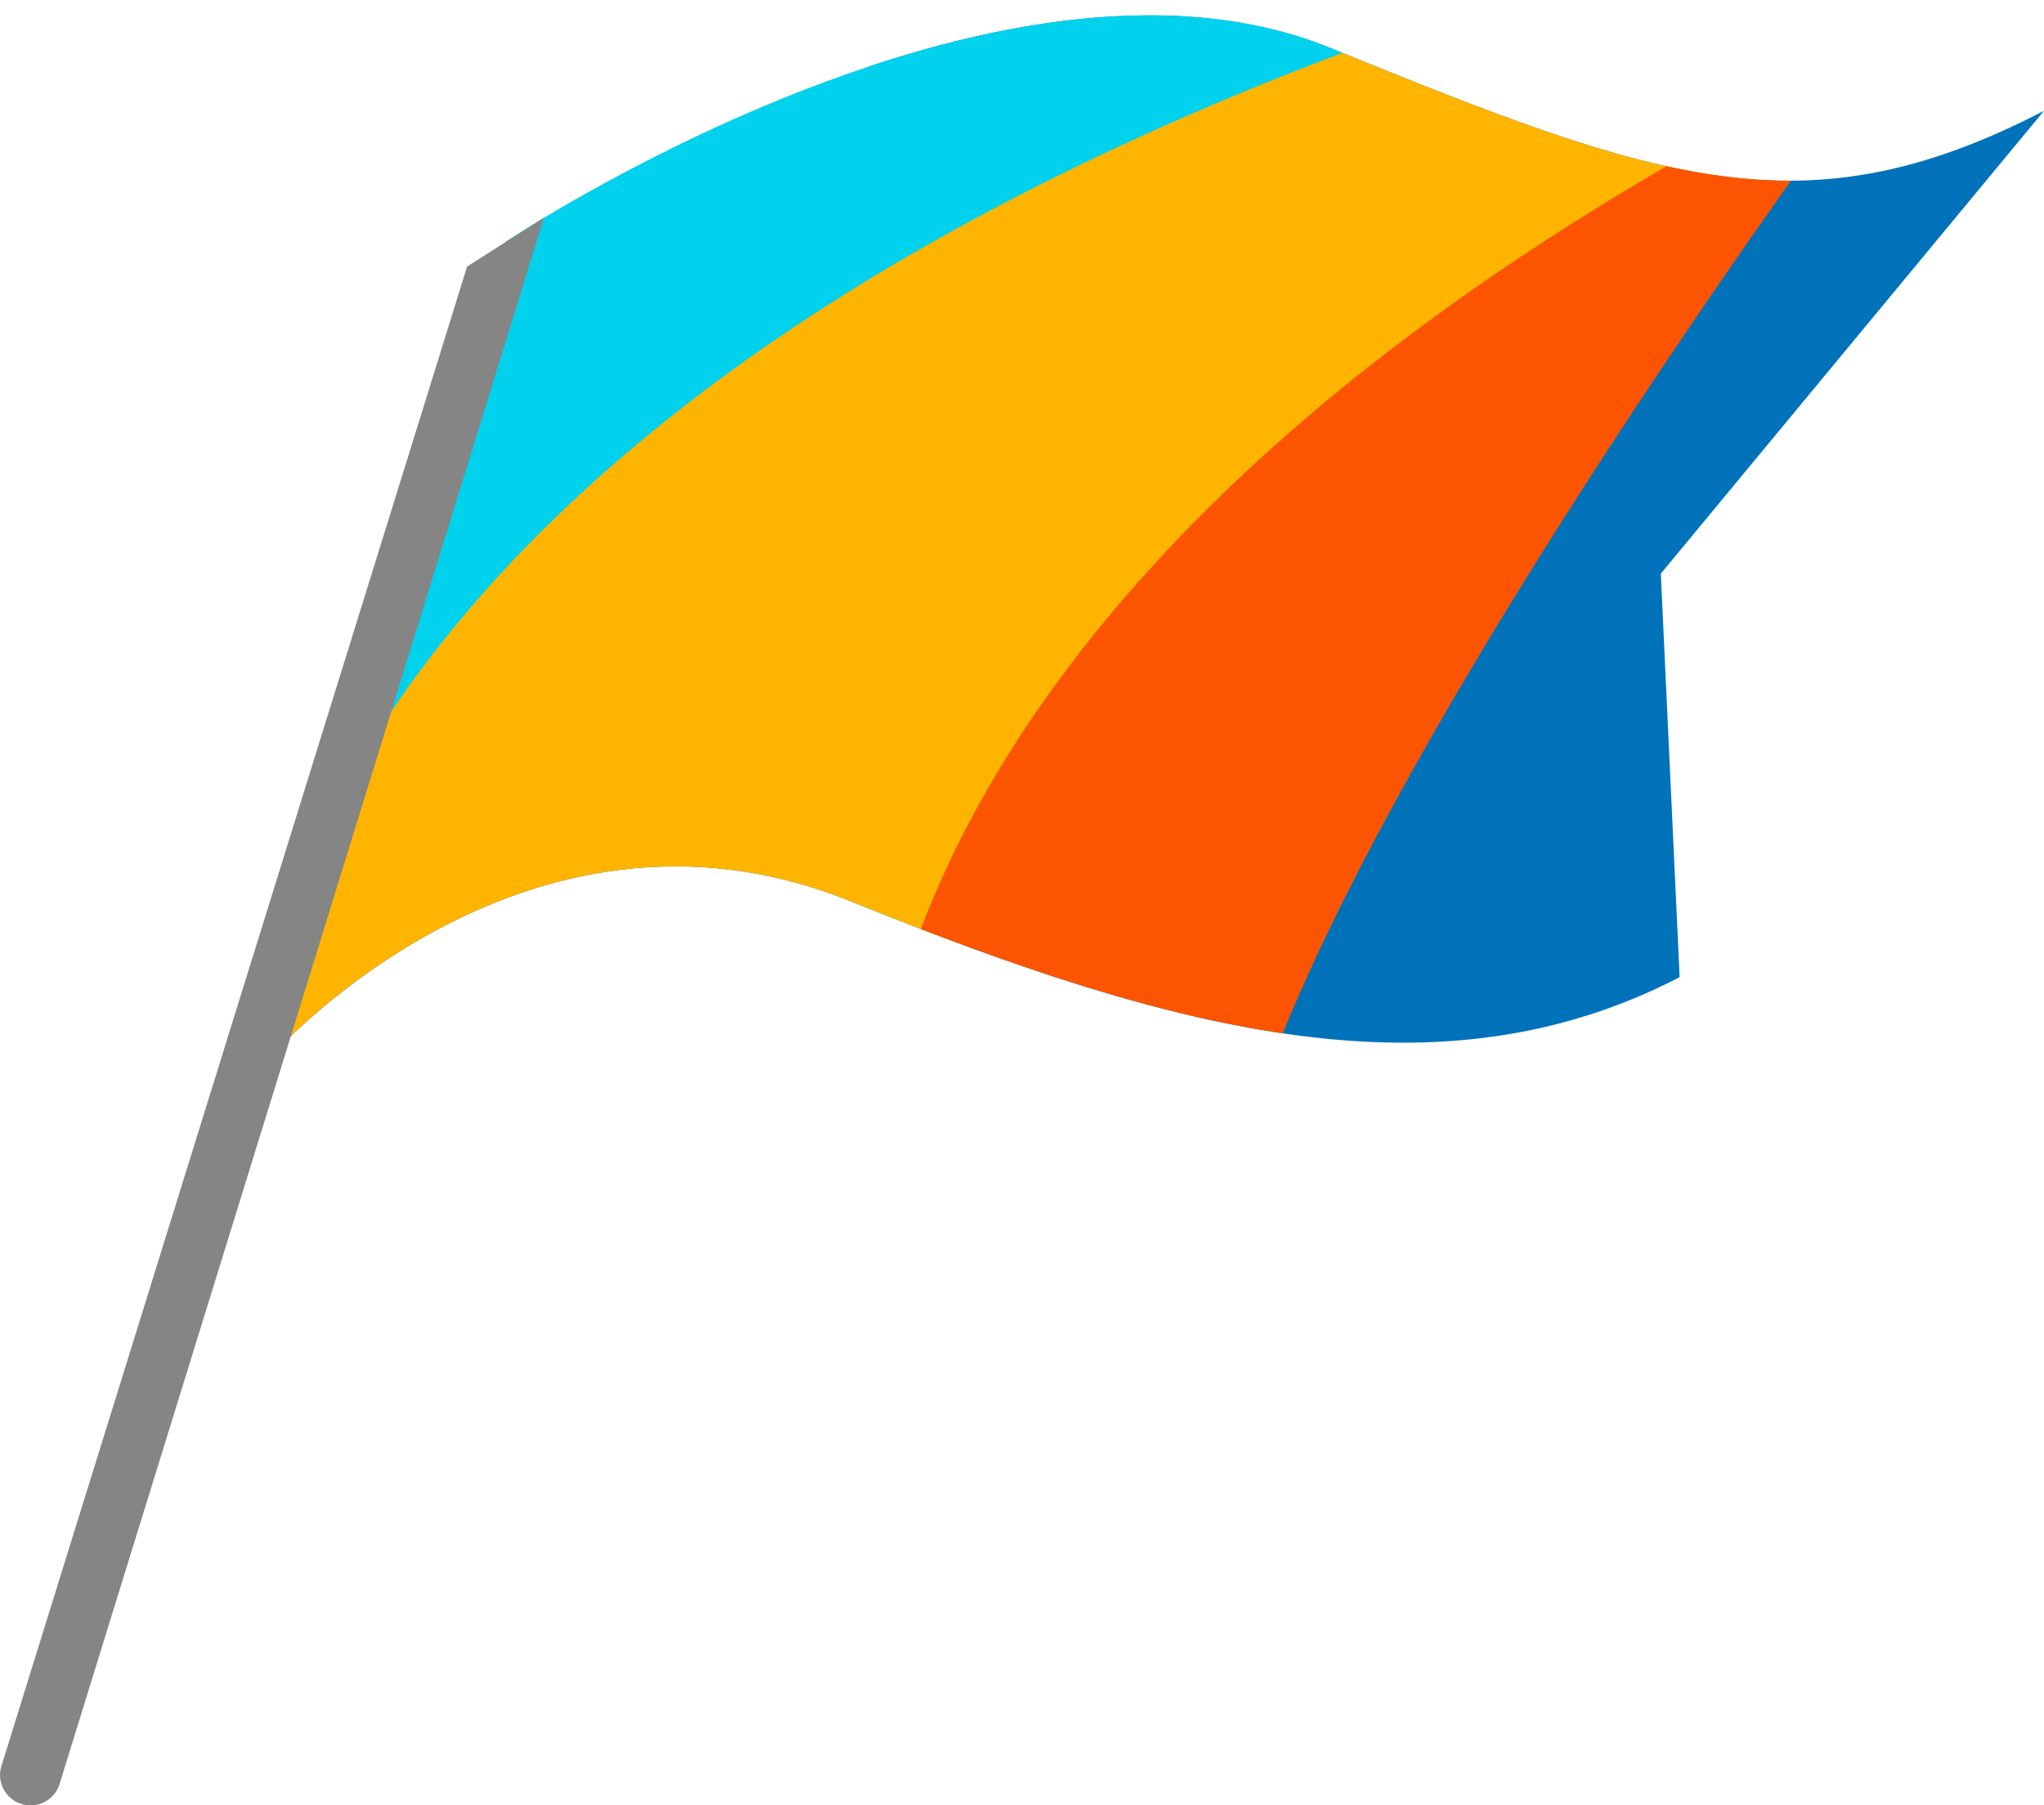
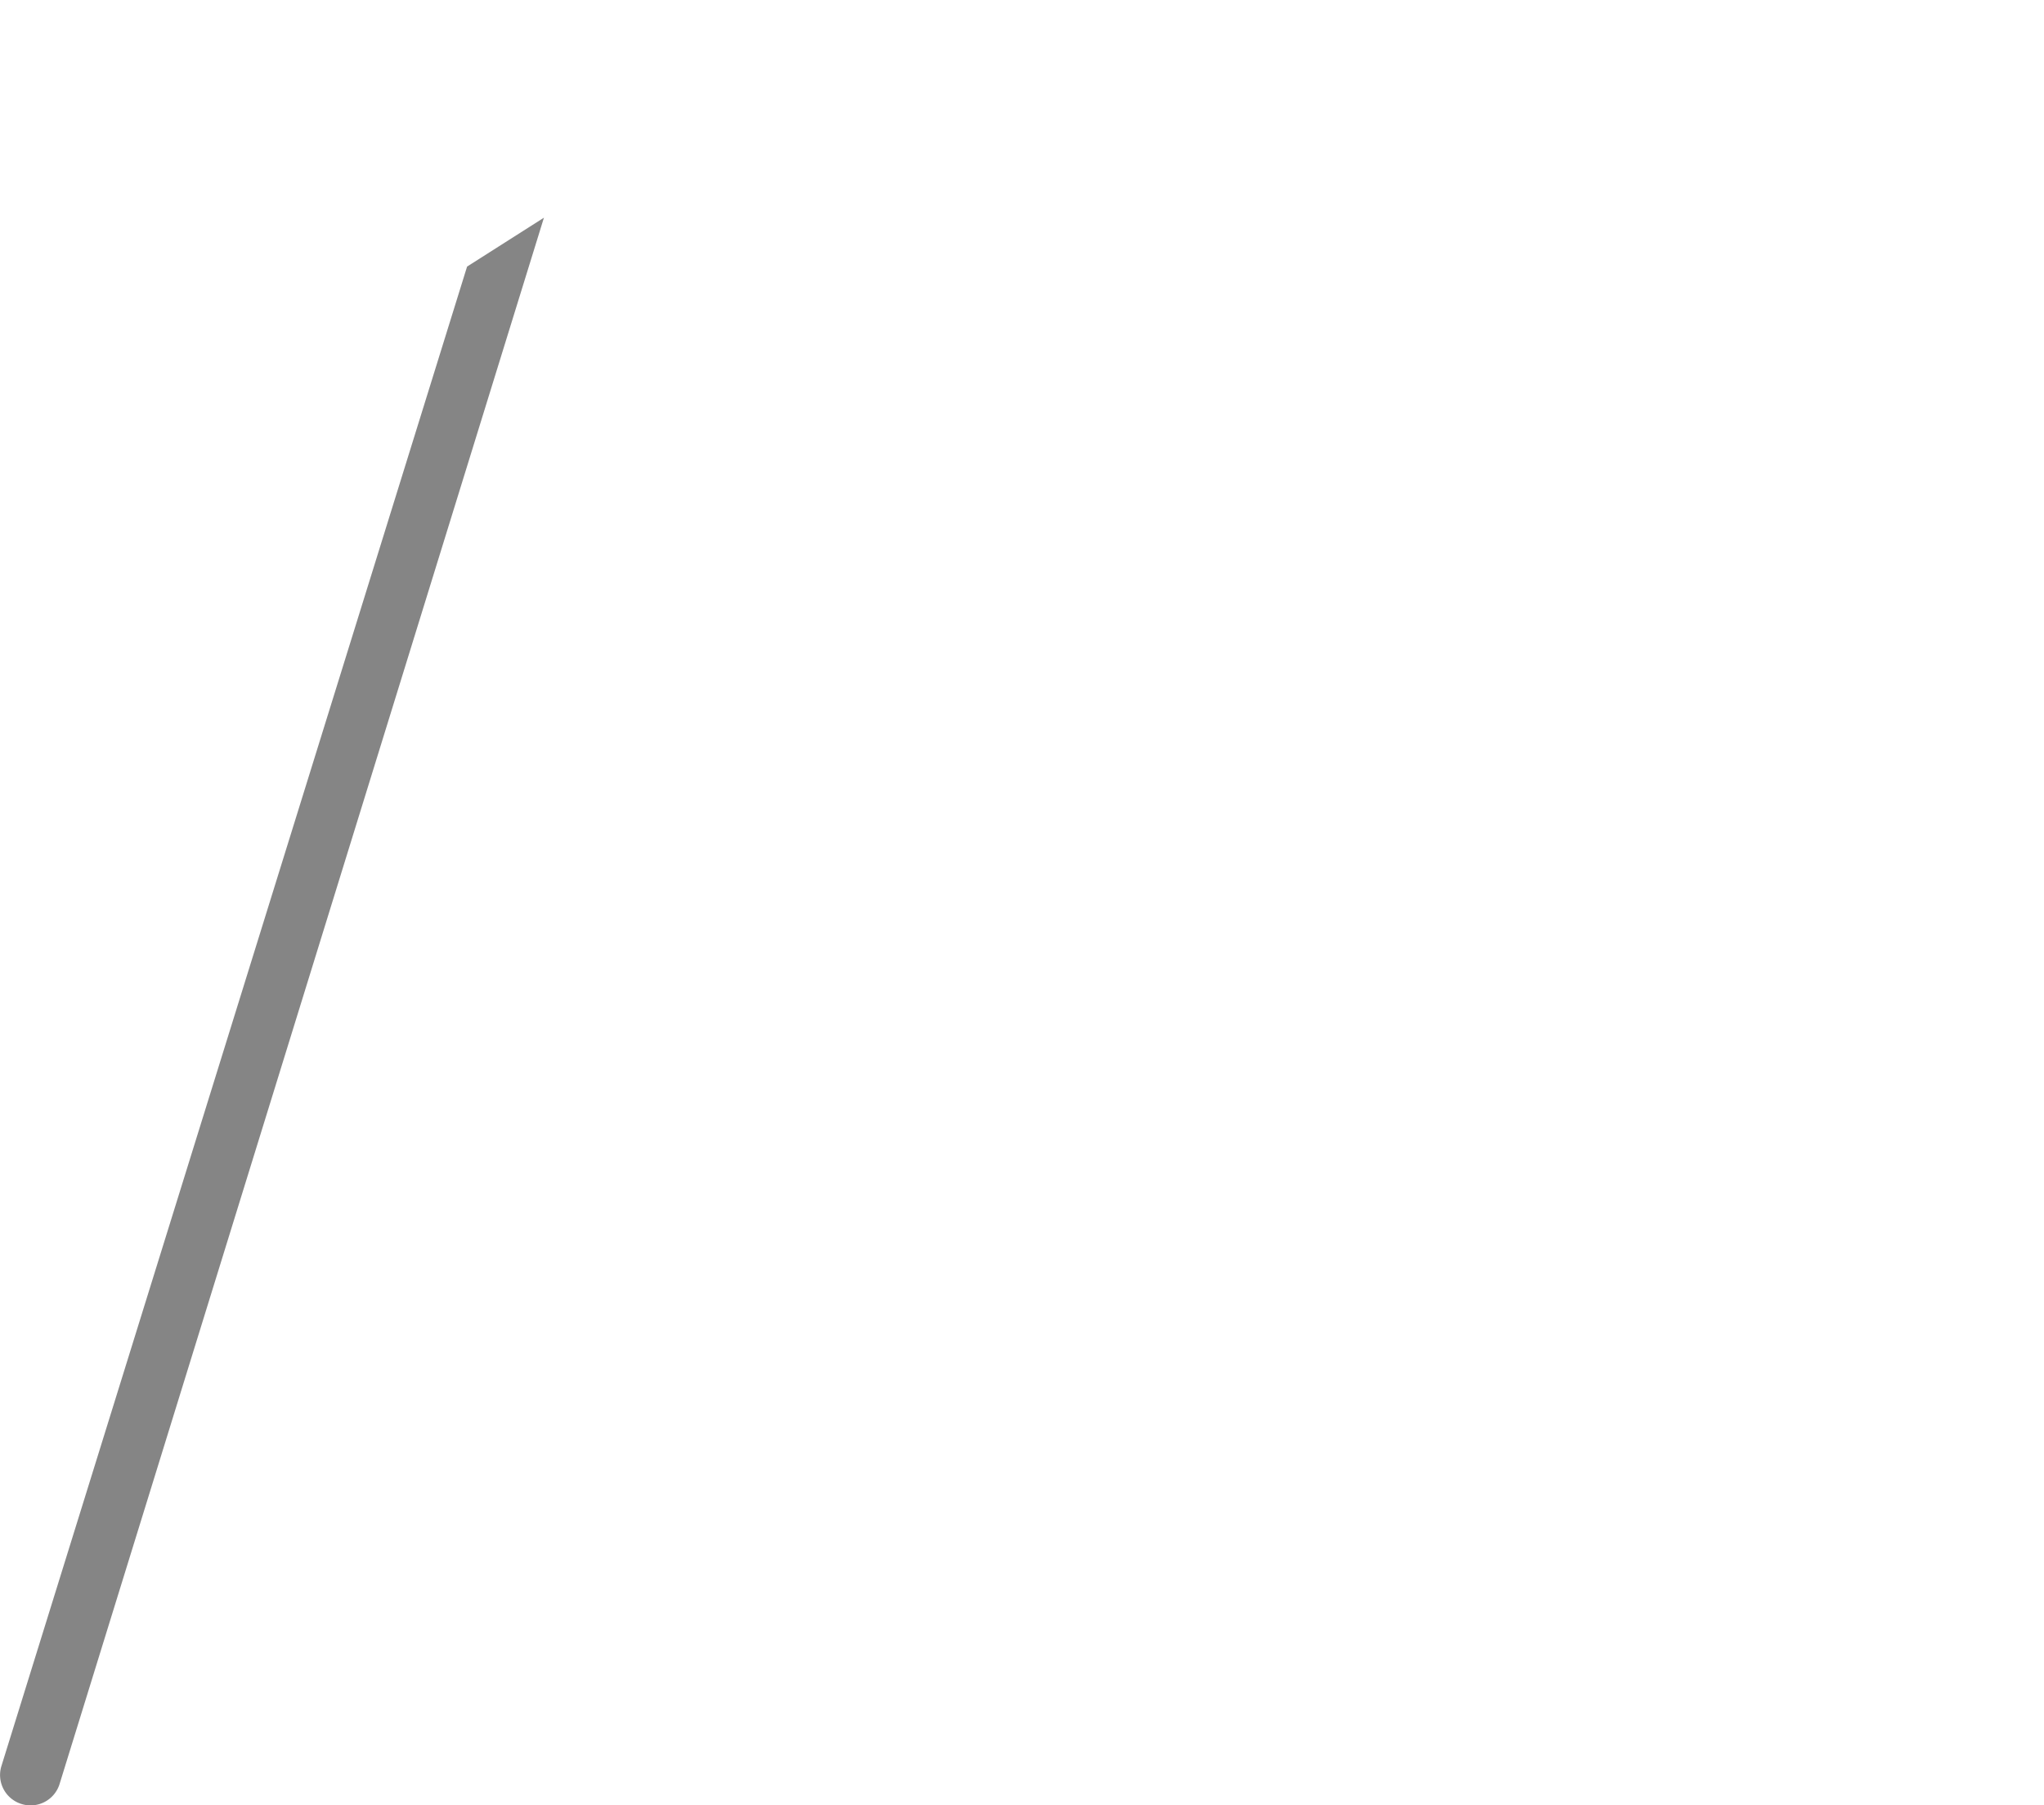
<svg xmlns="http://www.w3.org/2000/svg" width="78.2" height="69.08" viewBox="0 0 78.2 69.08">
  <defs>
    <style>.cls-1{fill:none;}.cls-2{clip-path:url(#clip-path);}.cls-3{fill:#0072ba;}.cls-4{fill:#00d1ed;}.cls-5{fill:#ffb500;}.cls-6{fill:#fc5400;}.cls-7{fill:#858585;}</style>
    <clipPath id="clip-path" transform="translate(0 0.59)">
-       <path class="cls-1" d="M63.54,21.36,78.2,3.65c-9.13,4.73-14.73,2.72-27.29-2.4C38.17-3.94,19.33,8.67,19.33,8.67L10.11,40.1s9.75-11.37,22.49-6.18C45.16,39,55.13,41.53,64.26,36.8l-.72-15.44" />
-     </clipPath>
+       </clipPath>
  </defs>
  <g id="レイヤー_2" data-name="レイヤー 2">
    <g id="PC">
      <g class="cls-2">
-         <path class="cls-3" d="M10.11,40.1s9.75-11.37,22.49-6.18C45.16,39,55.13,41.53,64.26,36.8l-.72-15.44L78.2,3.65c-9.13,4.73-14.73,2.72-27.29-2.4C38.17-3.94,24.05,7,24.05,7Z" transform="translate(0 0.59)" />
        <path class="cls-4" d="M10.84,38.67S12,15.12,61.69.05L20-.59Z" transform="translate(0 0.59)" />
        <path class="cls-5" d="M10,39.12S10.56,15.42,55.33,0L72,2.48s-30.46,23.3-38.31,38S10,39.12,10,39.12Z" transform="translate(0 0.59)" />
-         <path class="cls-6" d="M33.5,43.91S31.37,21.14,72.13,1.33h0S54.6,24.76,48.78,39.69,33.5,43.91,33.5,43.91Z" transform="translate(0 0.59)" />
      </g>
      <path class="cls-7" d="M.83,68.44h0A1.16,1.16,0,0,1,.05,67L17.87,9.61l2.94-1.87L2.28,67.67A1.16,1.16,0,0,1,.83,68.44Z" transform="translate(0 0.59)" />
    </g>
  </g>
</svg>